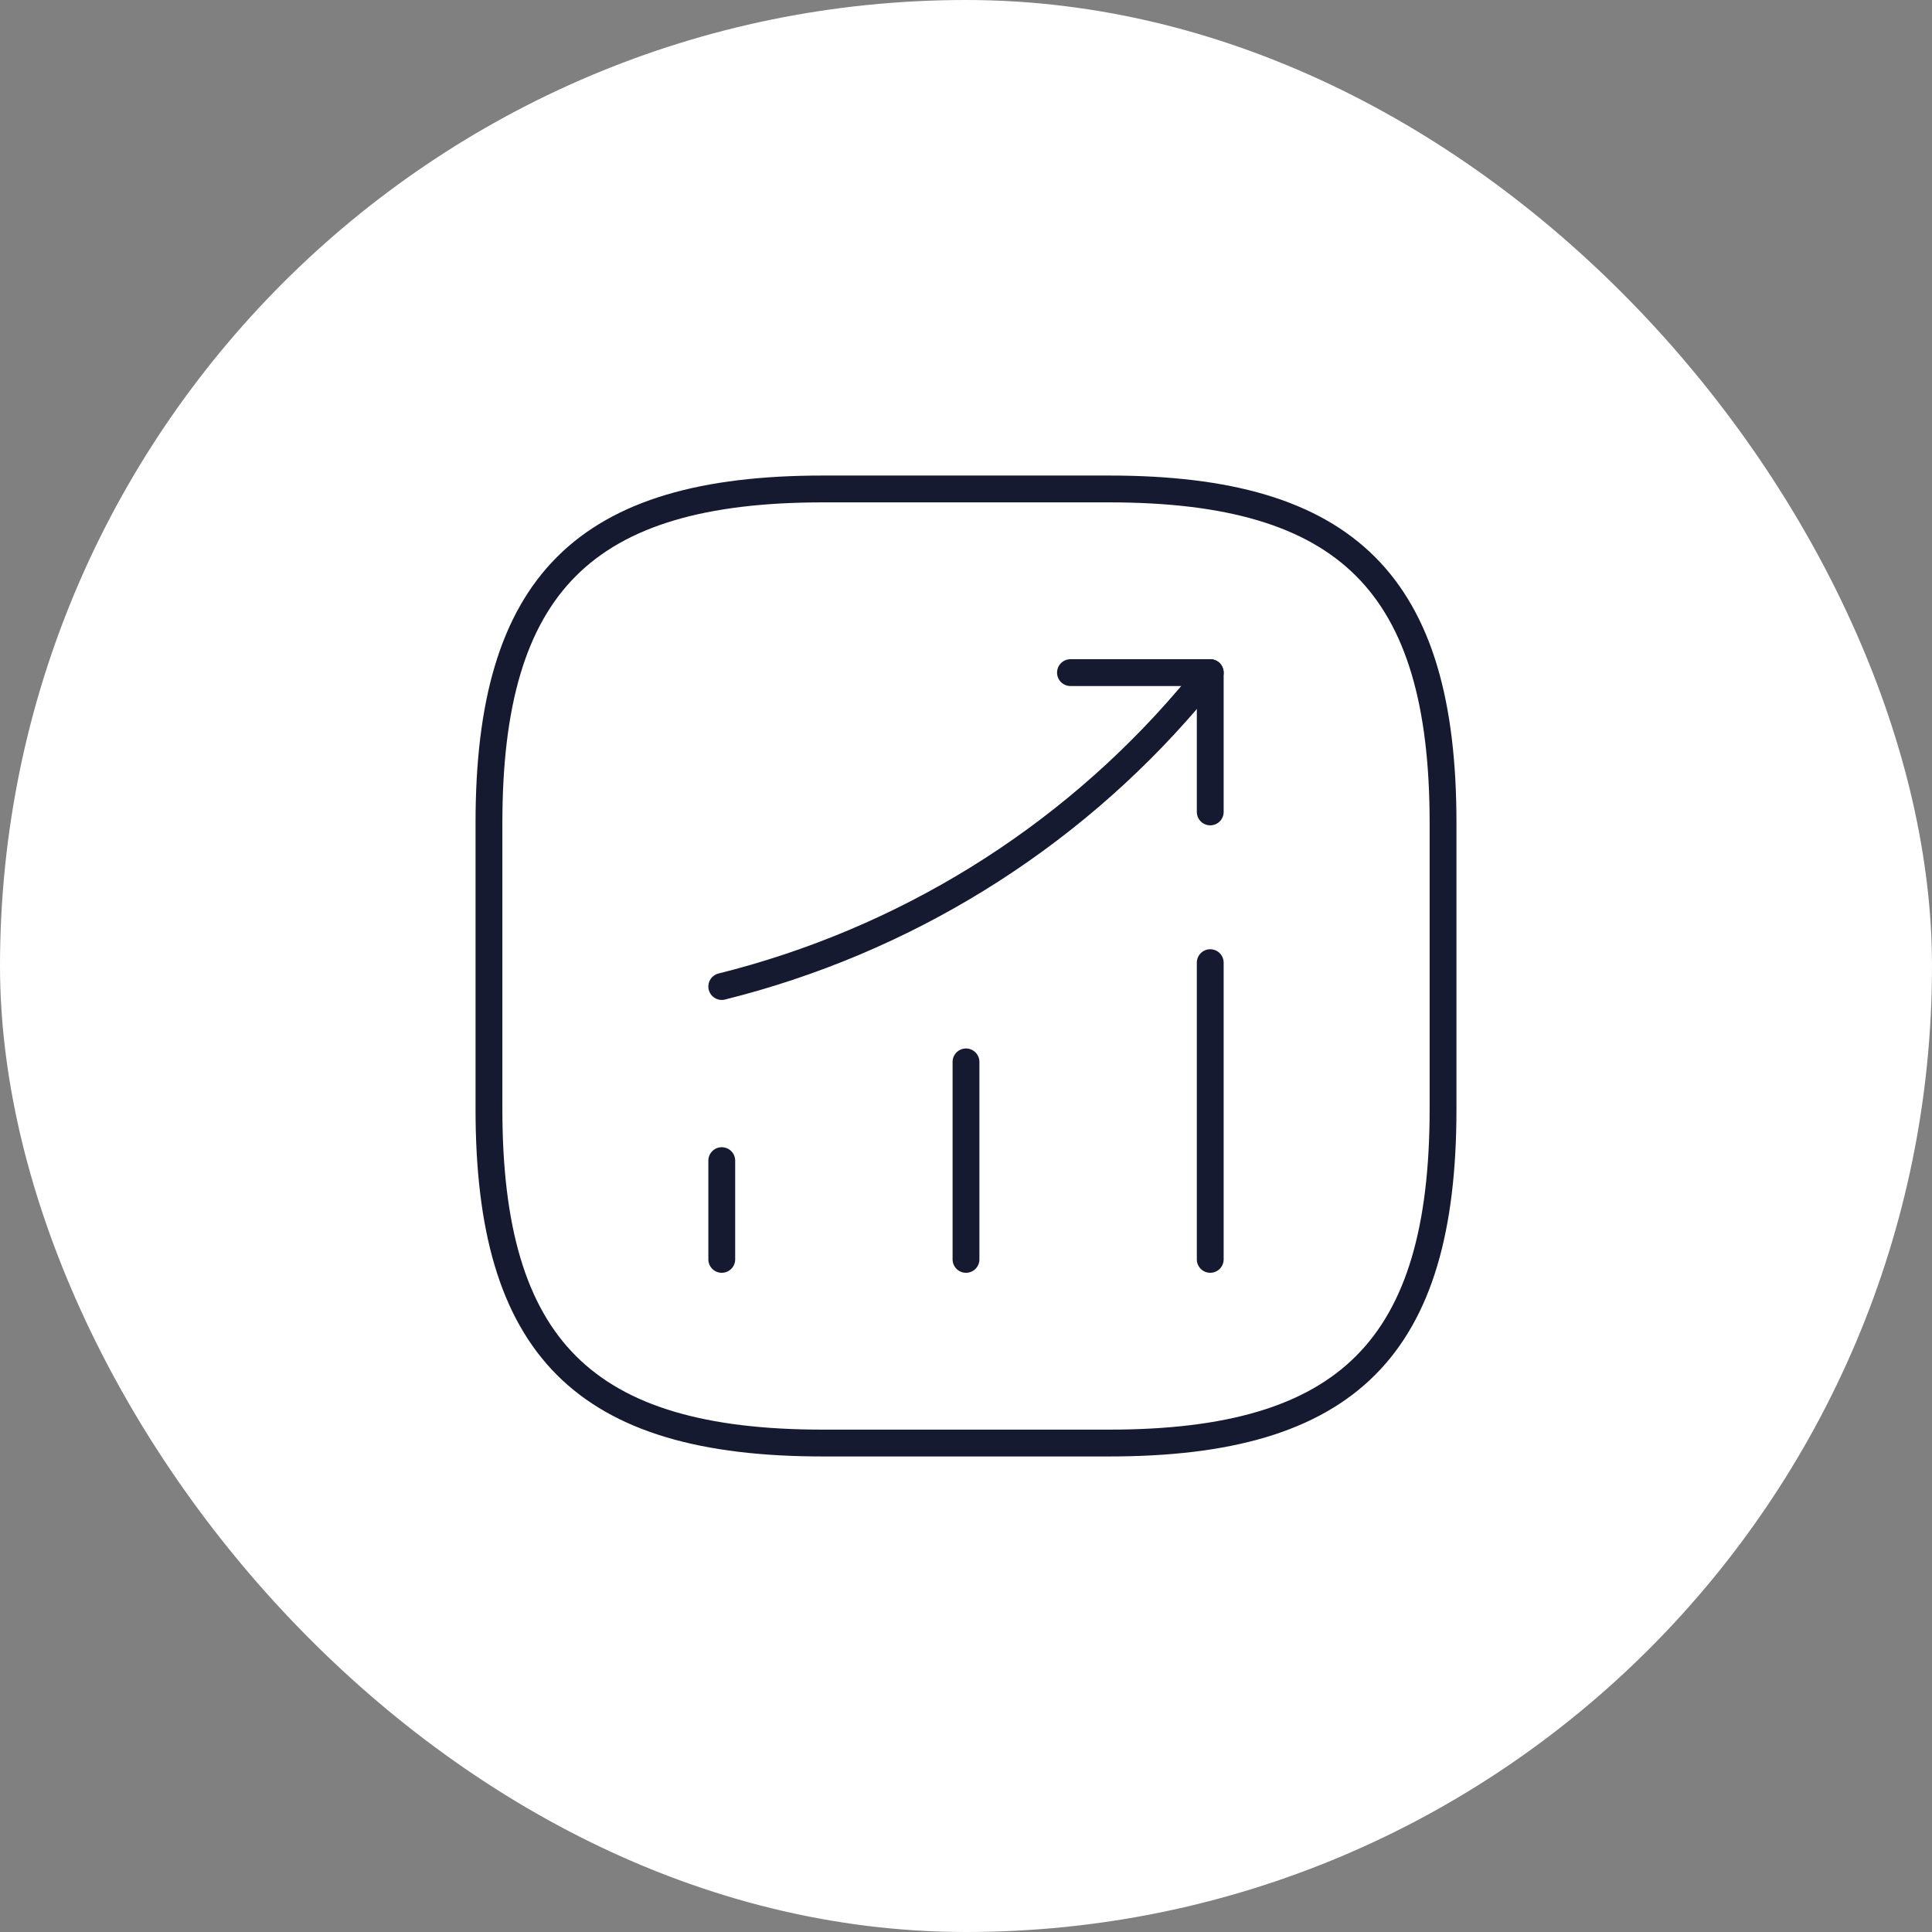
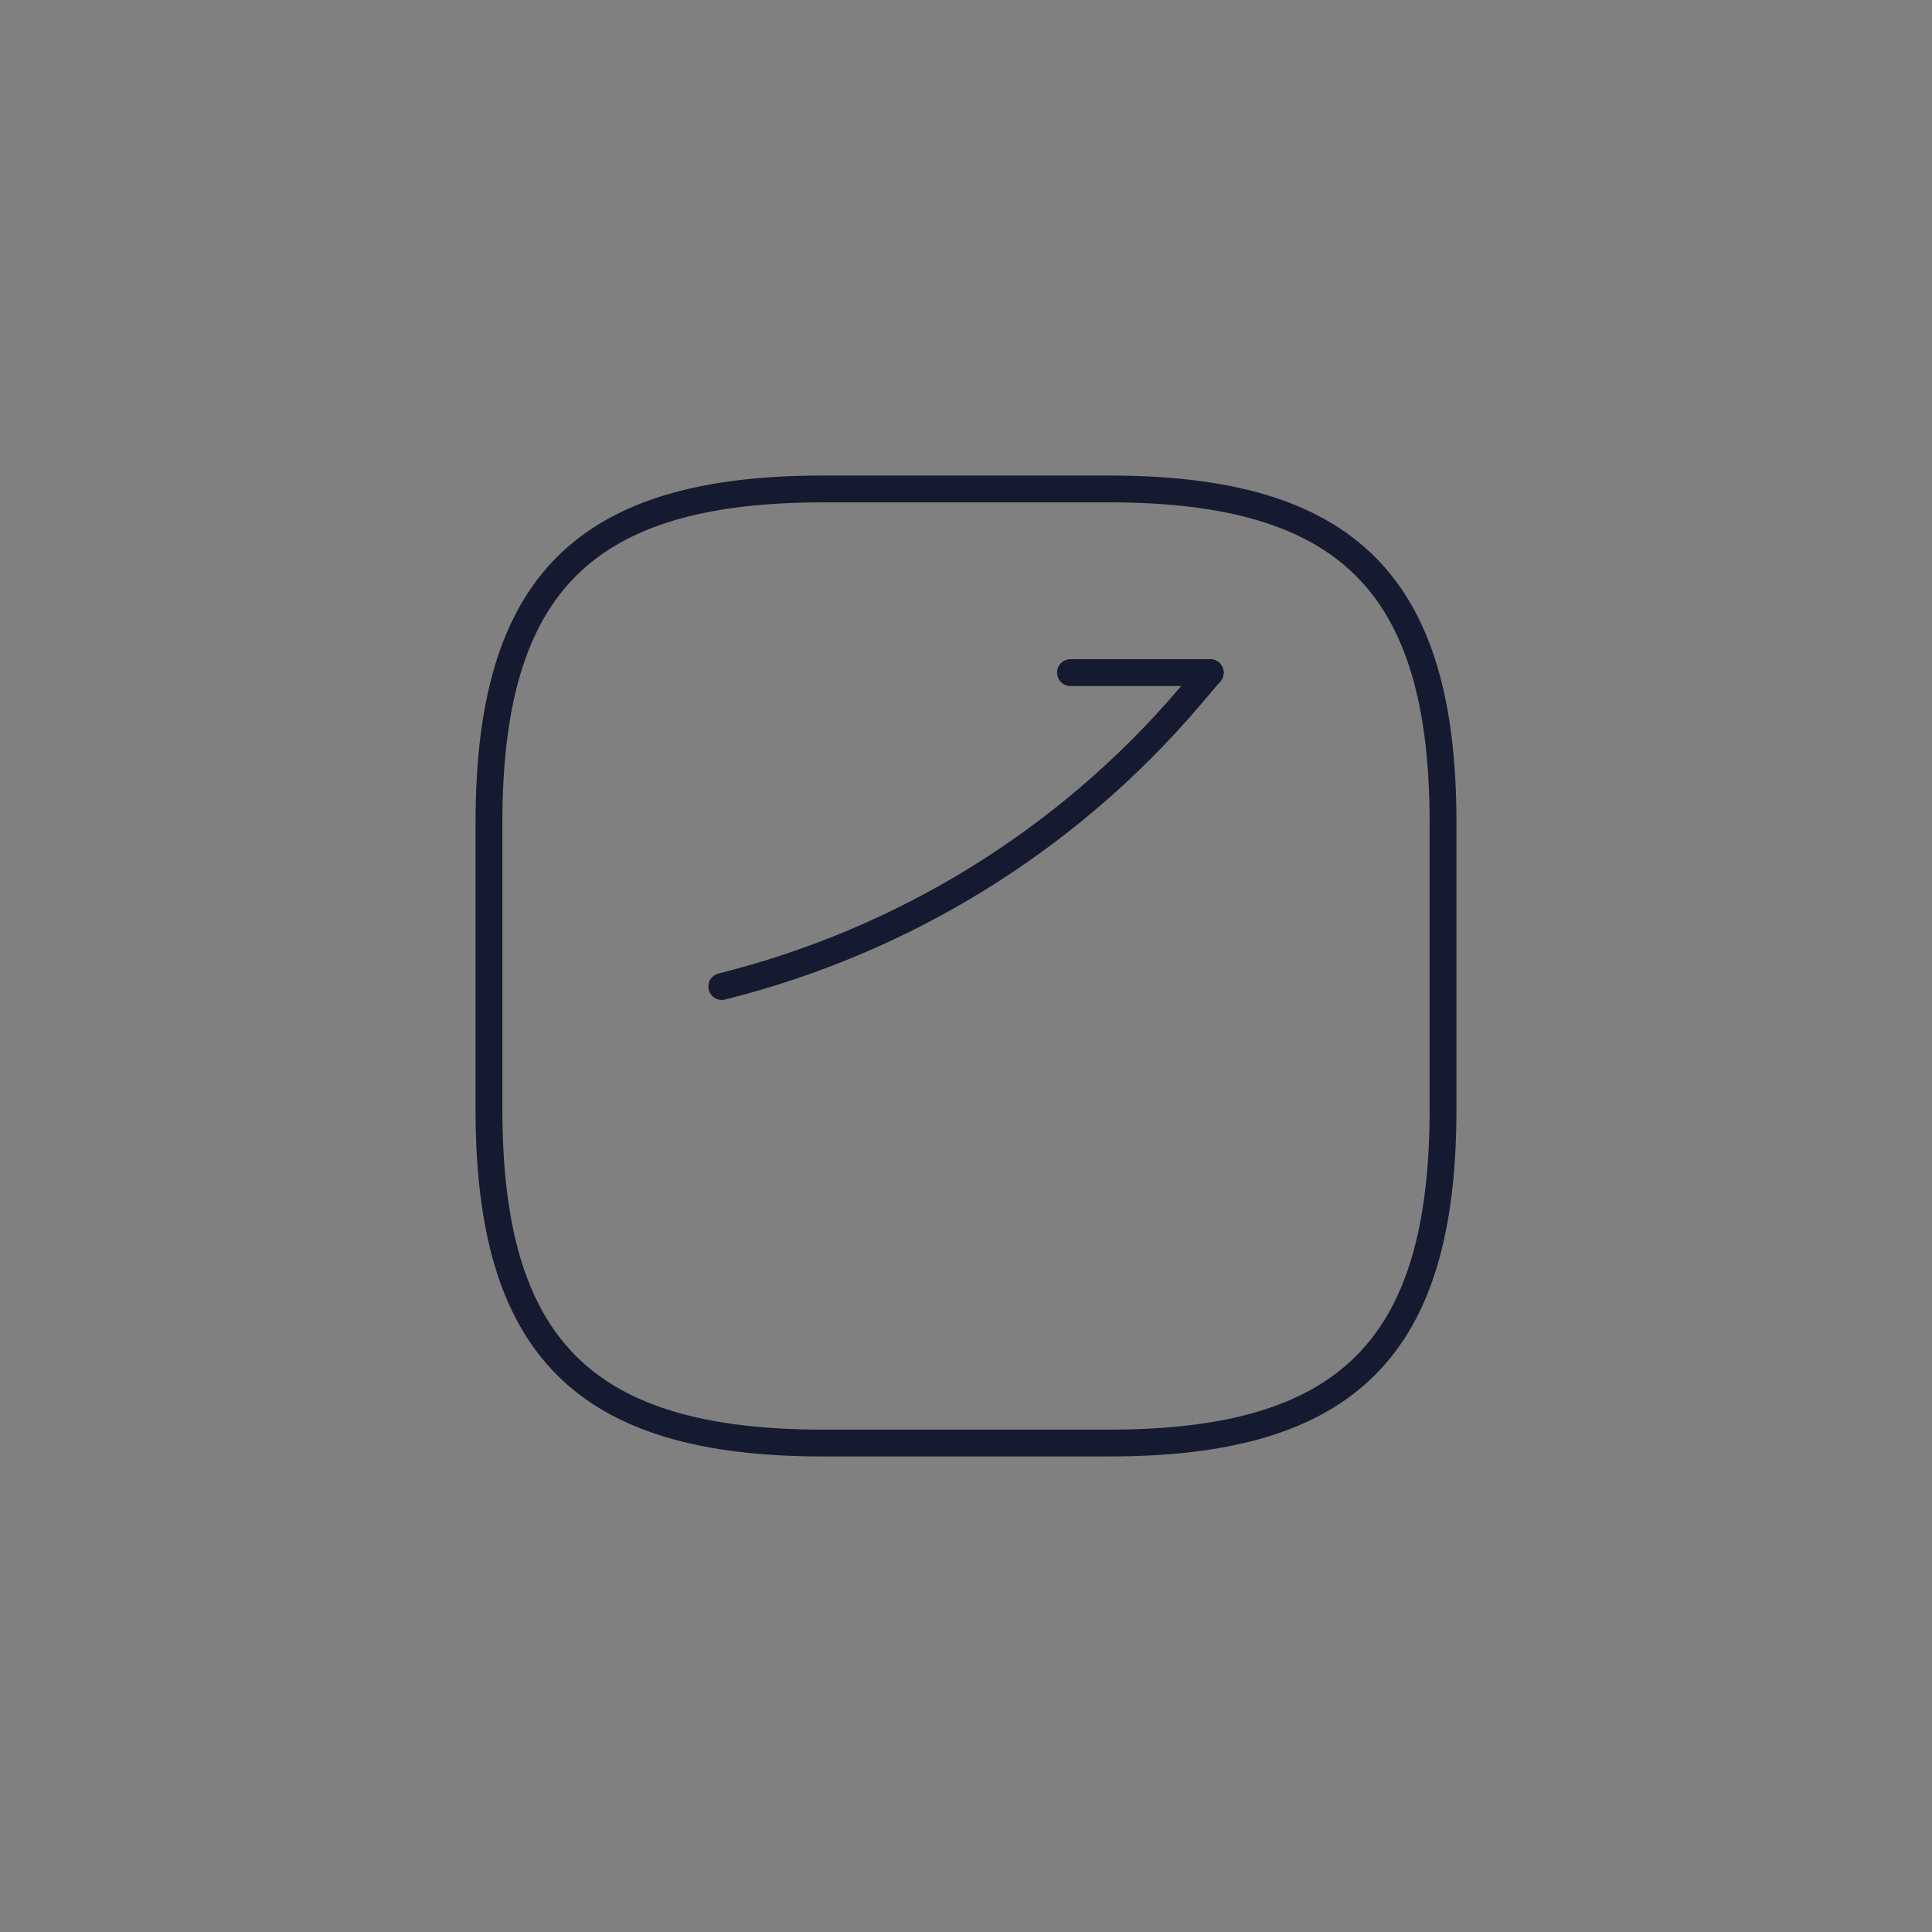
<svg xmlns="http://www.w3.org/2000/svg" width="108" height="108" viewBox="0 0 108 108" fill="none">
  <rect x="0" y="0" width="108" height="108" fill="#808080" stroke="none" />
-   <rect width="108" height="108" rx="54" fill="white" />
-   <path d="M40.347 70.4V64.88" stroke="#151A30" stroke-width="1.5" stroke-linecap="round" />
-   <path d="M54 70.4V59.36" stroke="#151A30" stroke-width="1.5" stroke-linecap="round" />
-   <path d="M67.653 70.4V53.813" stroke="#151A30" stroke-width="1.5" stroke-linecap="round" />
  <path d="M67.653 37.6L66.427 39.04C59.627 46.987 50.507 52.613 40.347 55.147" stroke="#151A30" stroke-width="1.5" stroke-linecap="round" />
-   <path d="M59.84 37.6H67.653V45.387" stroke="#151A30" stroke-width="1.5" stroke-linecap="round" stroke-linejoin="round" />
+   <path d="M59.84 37.6H67.653" stroke="#151A30" stroke-width="1.5" stroke-linecap="round" stroke-linejoin="round" />
  <path d="M46 80.667H62C75.333 80.667 80.667 75.333 80.667 62V46C80.667 32.667 75.333 27.333 62 27.333H46C32.667 27.333 27.333 32.667 27.333 46V62C27.333 75.333 32.667 80.667 46 80.667Z" stroke="#151A30" stroke-width="1.5" stroke-linecap="round" stroke-linejoin="round" />
</svg>